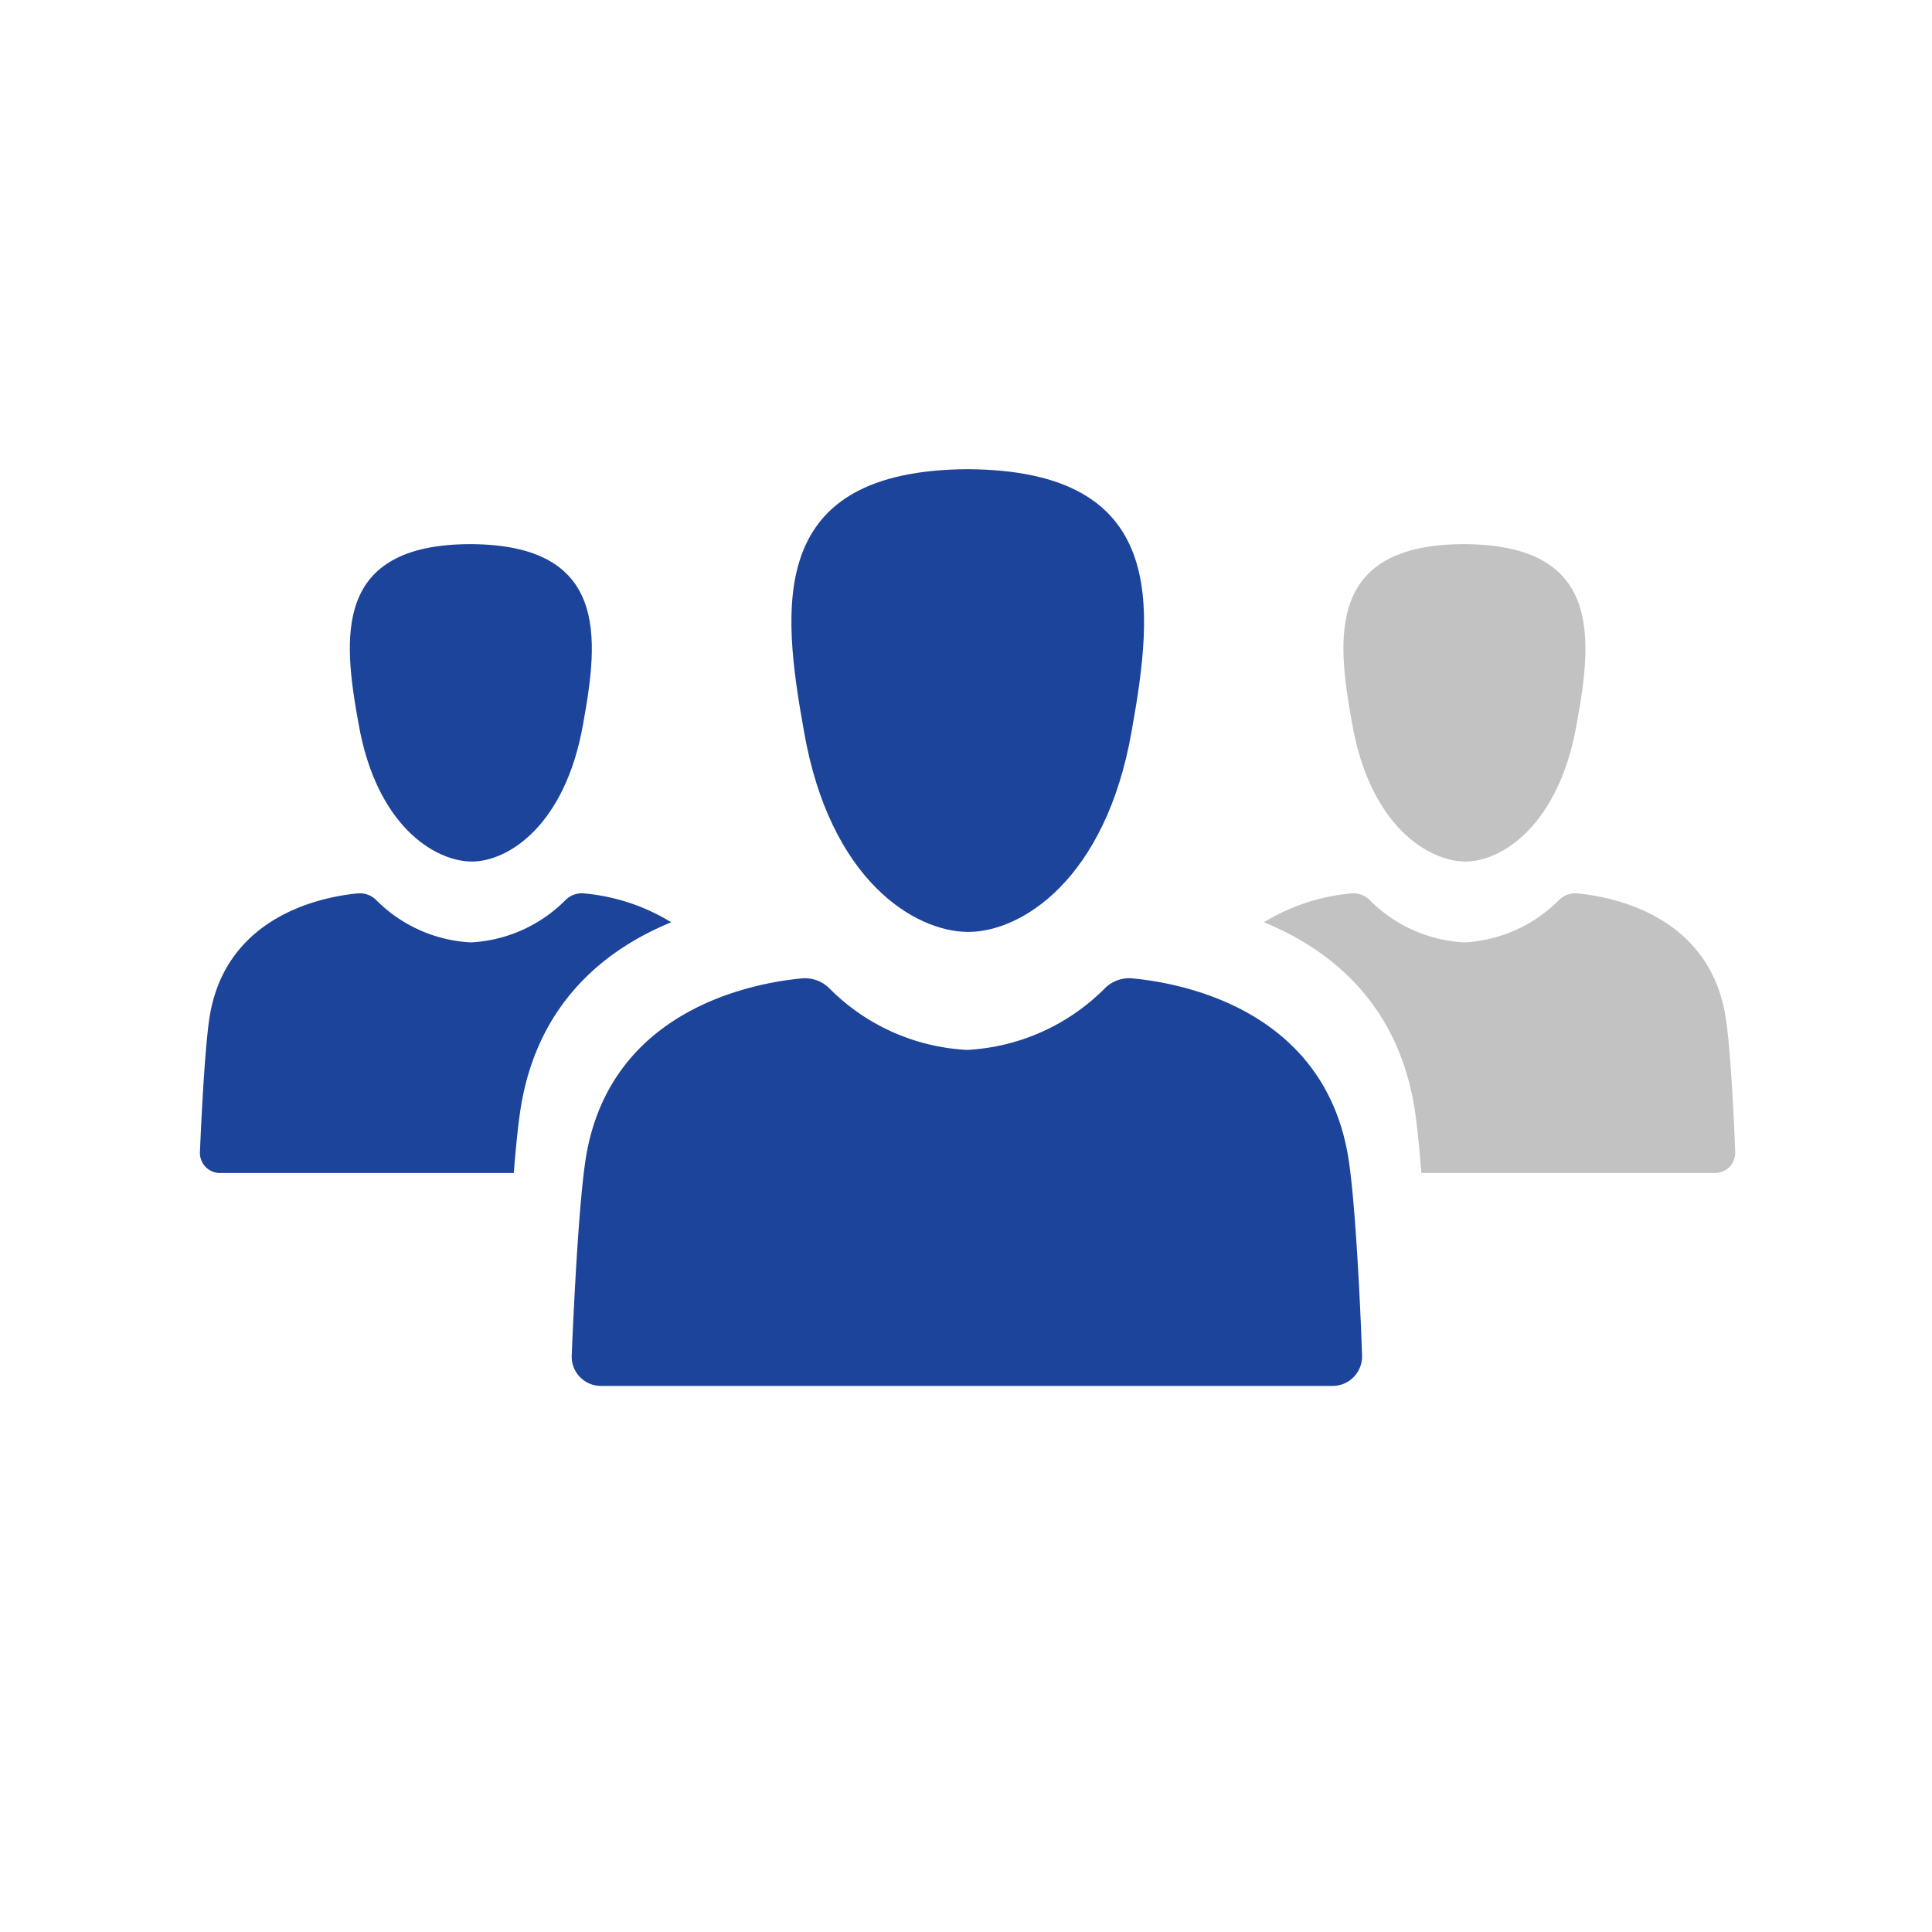
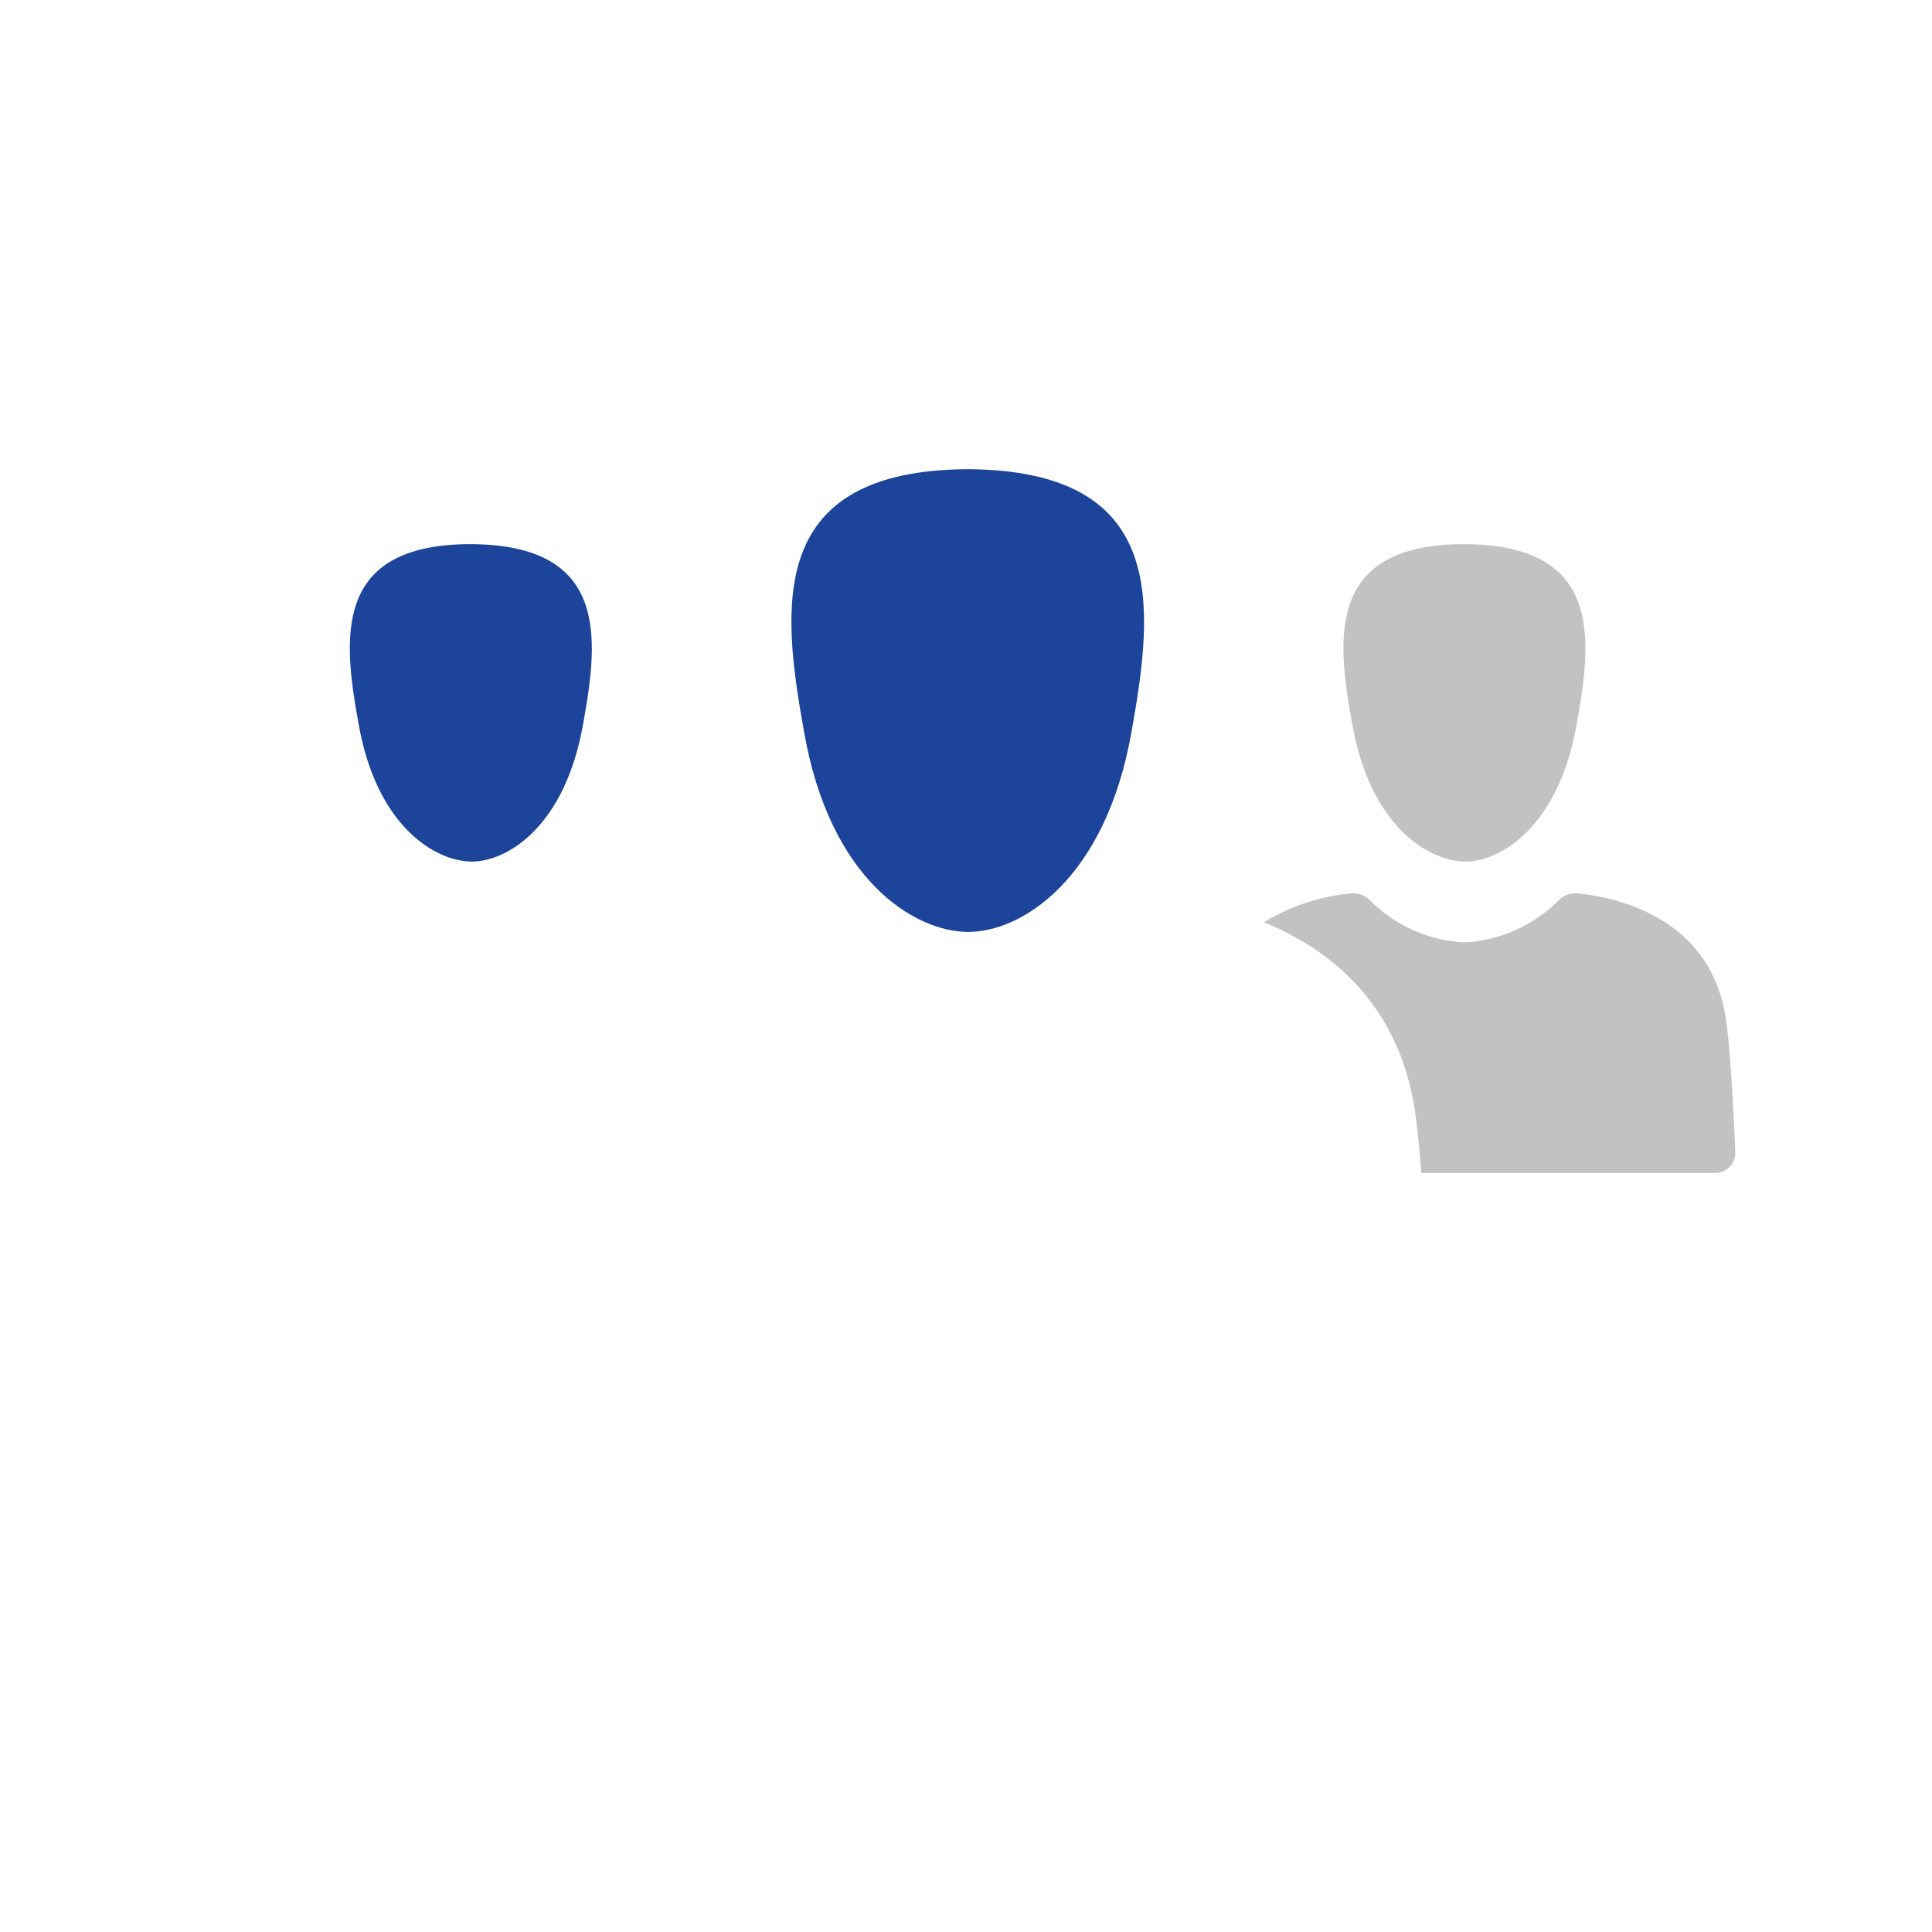
<svg xmlns="http://www.w3.org/2000/svg" id="Ebene_1" data-name="Ebene 1" width="140" height="140" viewBox="0 0 140 140">
  <defs>
    <style>.cls-1{fill:#c2c2c2;}.cls-2{fill:#1c449b;}</style>
  </defs>
  <title>worldbackupday</title>
  <path class="cls-2" d="M34.12,39.43c-10,0-9.27,6.78-8.14,13,1.29,7.4,5.5,9.95,8.14,10s6.85-2.57,8.14-10C43.39,46.21,44.1,39.48,34.12,39.43Z" />
  <path class="cls-1" d="M106.12,39.43c-10,0-9.27,6.78-8.14,13,1.29,7.4,5.5,9.95,8.14,10s6.85-2.57,8.14-10C115.39,46.21,116.1,39.48,106.12,39.43Z" />
-   <path class="cls-2" d="M37.8,79.89c1.35-7.45,6.26-11.18,10.84-13.06a14.6,14.6,0,0,0-6.32-2.09,1.67,1.67,0,0,0-1.35.49,10.42,10.42,0,0,1-6.85,3.06,10.42,10.42,0,0,1-6.85-3.06,1.67,1.67,0,0,0-1.35-.49c-2.44.23-9.38,1.52-10.69,8.7-.36,2-.63,7.38-.74,10A1.46,1.46,0,0,0,16,85H37.23C37.4,82.9,37.59,81.05,37.8,79.89Z" />
  <path class="cls-1" d="M125,73.44c-1.3-7.18-8.25-8.47-10.69-8.7a1.67,1.67,0,0,0-1.35.49,10.42,10.42,0,0,1-6.85,3.06,10.42,10.42,0,0,1-6.85-3.06,1.67,1.67,0,0,0-1.35-.49,14.68,14.68,0,0,0-6.32,2.09c4.58,1.88,9.49,5.61,10.84,13.06.21,1.16.4,3,.57,5.11h21.28a1.46,1.46,0,0,0,1.46-1.52C125.64,80.82,125.37,75.42,125,73.44Z" />
-   <path class="cls-2" d="M97.65,83.57c-1.9-10.45-12-12.33-15.57-12.67a2.48,2.48,0,0,0-2,.7,15.2,15.2,0,0,1-10,4.48,15.14,15.14,0,0,1-10-4.48,2.5,2.5,0,0,0-2-.7c-3.55.34-13.67,2.22-15.57,12.67-.53,2.89-.92,10.76-1.08,14.64a2.12,2.12,0,0,0,2.13,2.22h53a2.14,2.14,0,0,0,2.14-2.22C98.57,94.33,98.18,86.46,97.65,83.57Z" />
  <path class="cls-2" d="M70.12,34c-14.55.08-13.5,9.89-11.86,19,1.87,10.78,8,14.5,11.86,14.53S80.11,63.77,82,53C83.63,43.89,84.67,34.08,70.12,34Z" />
</svg>